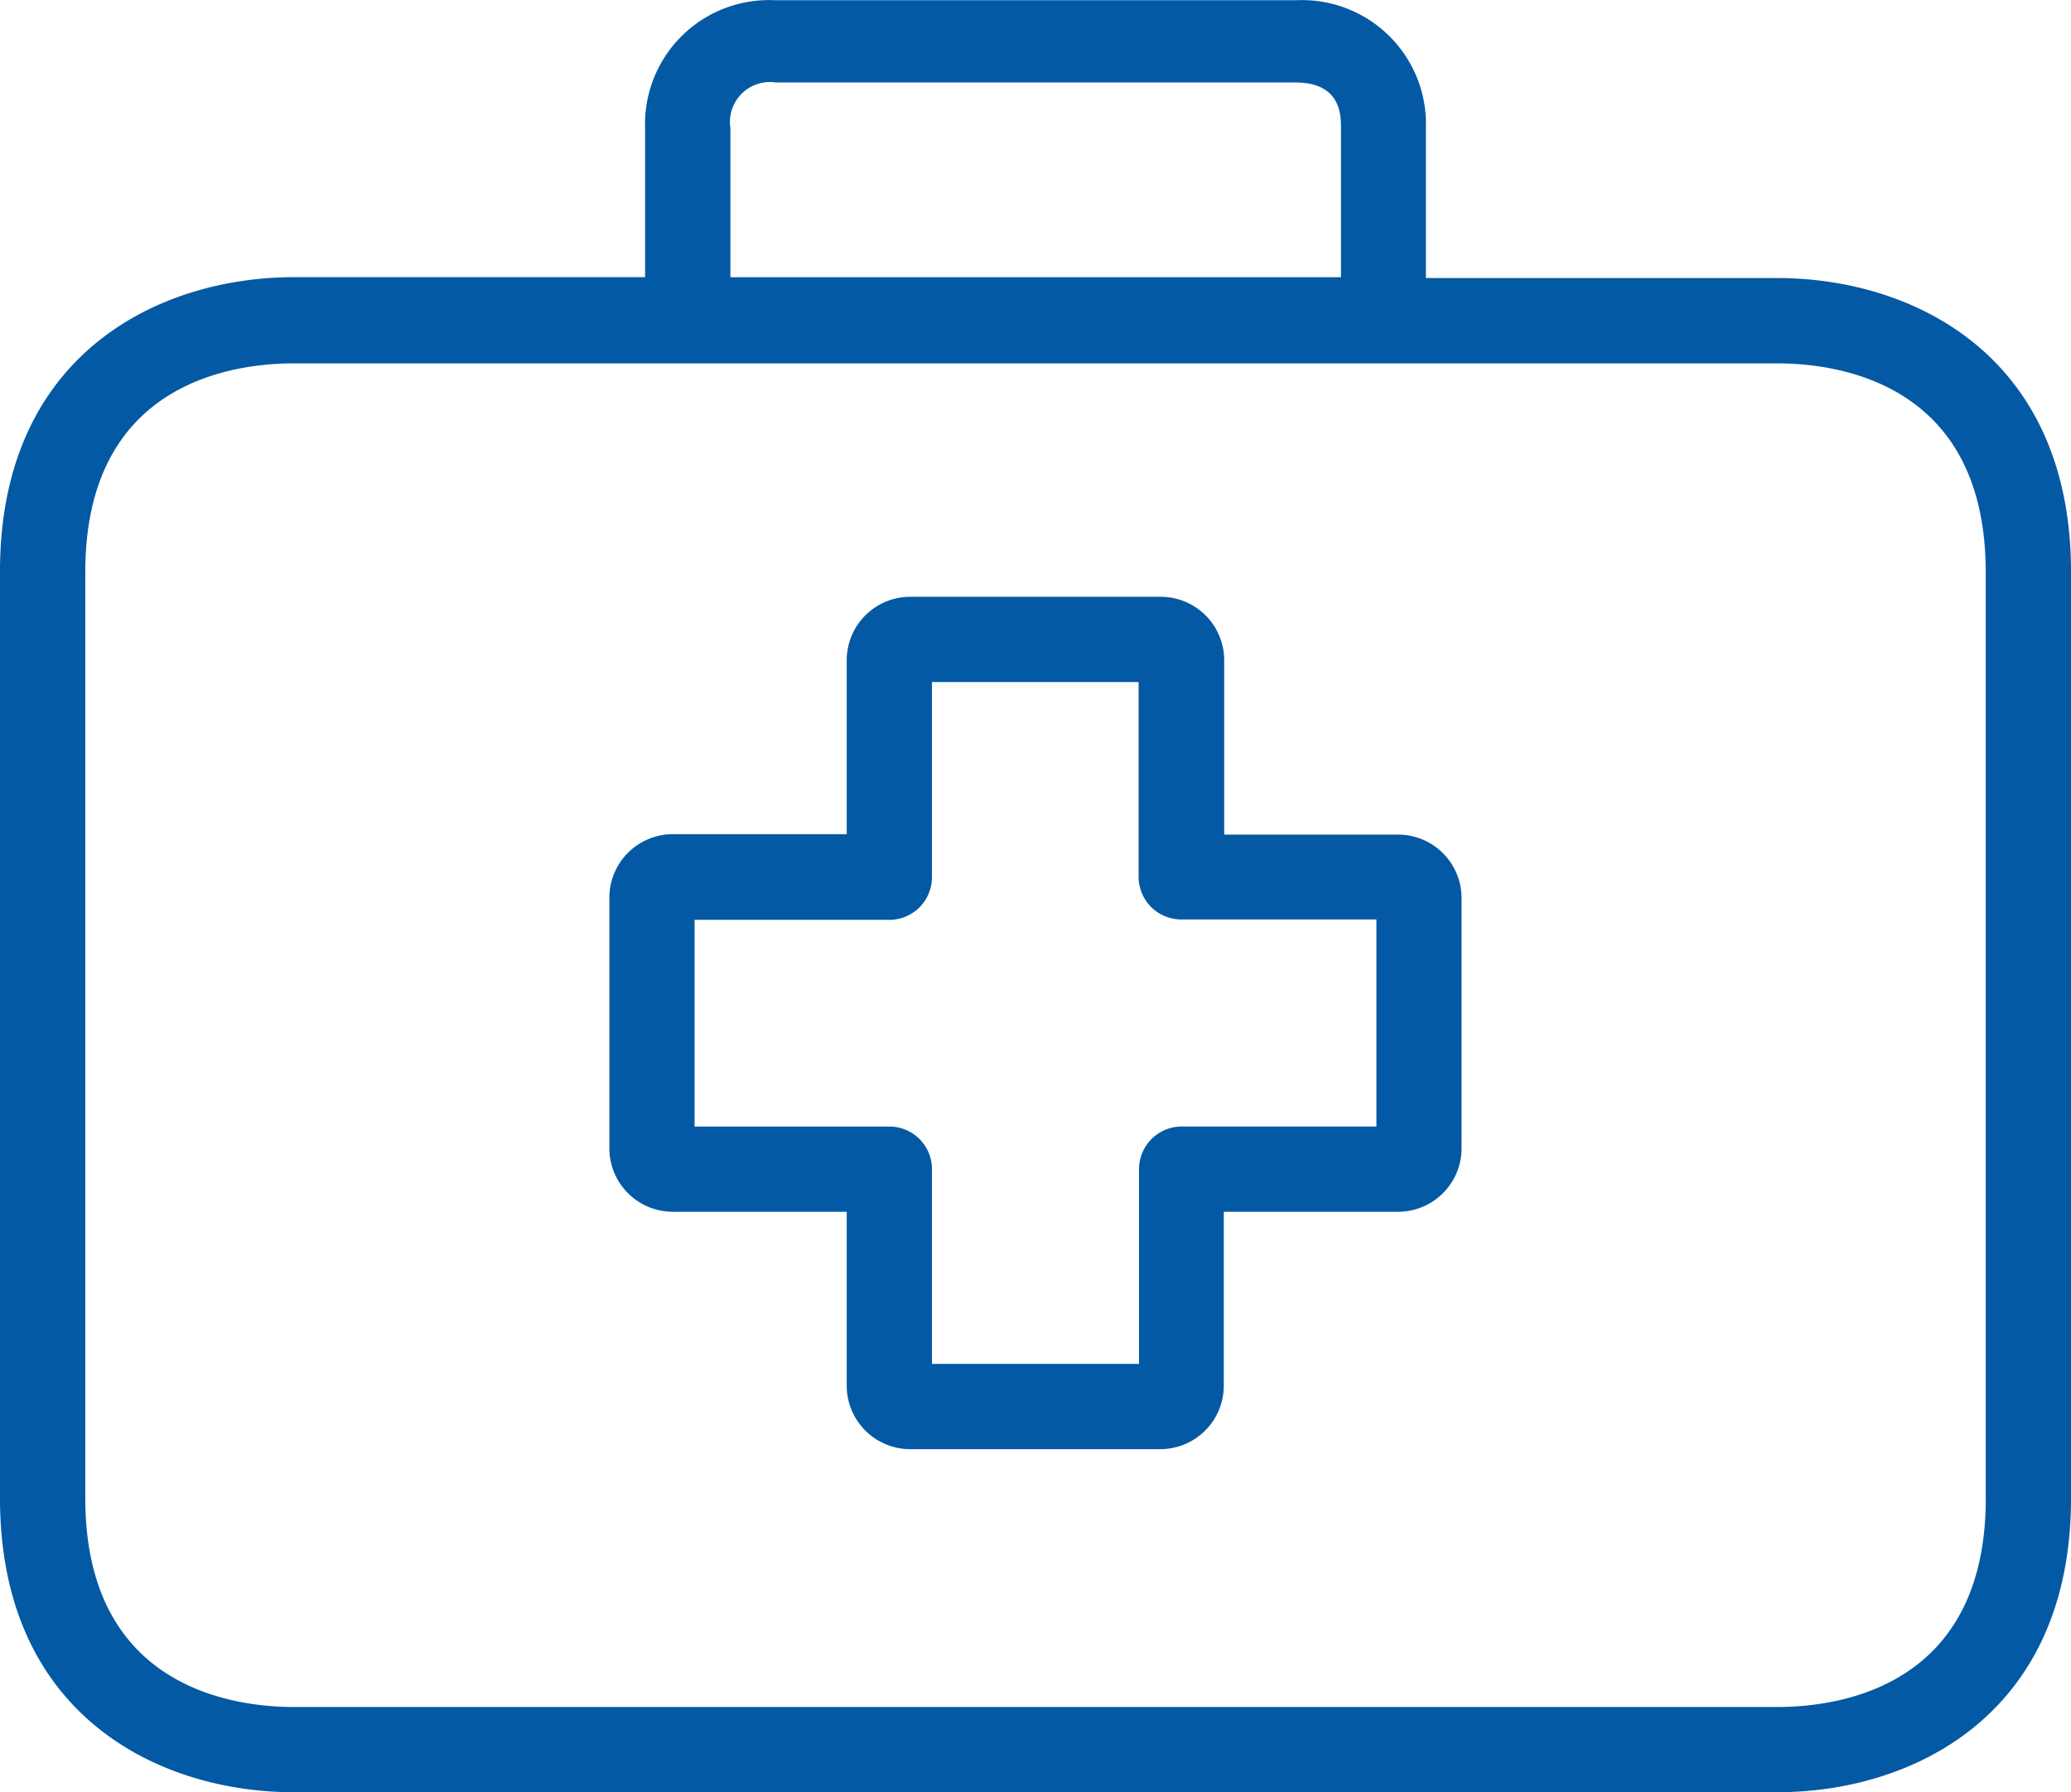
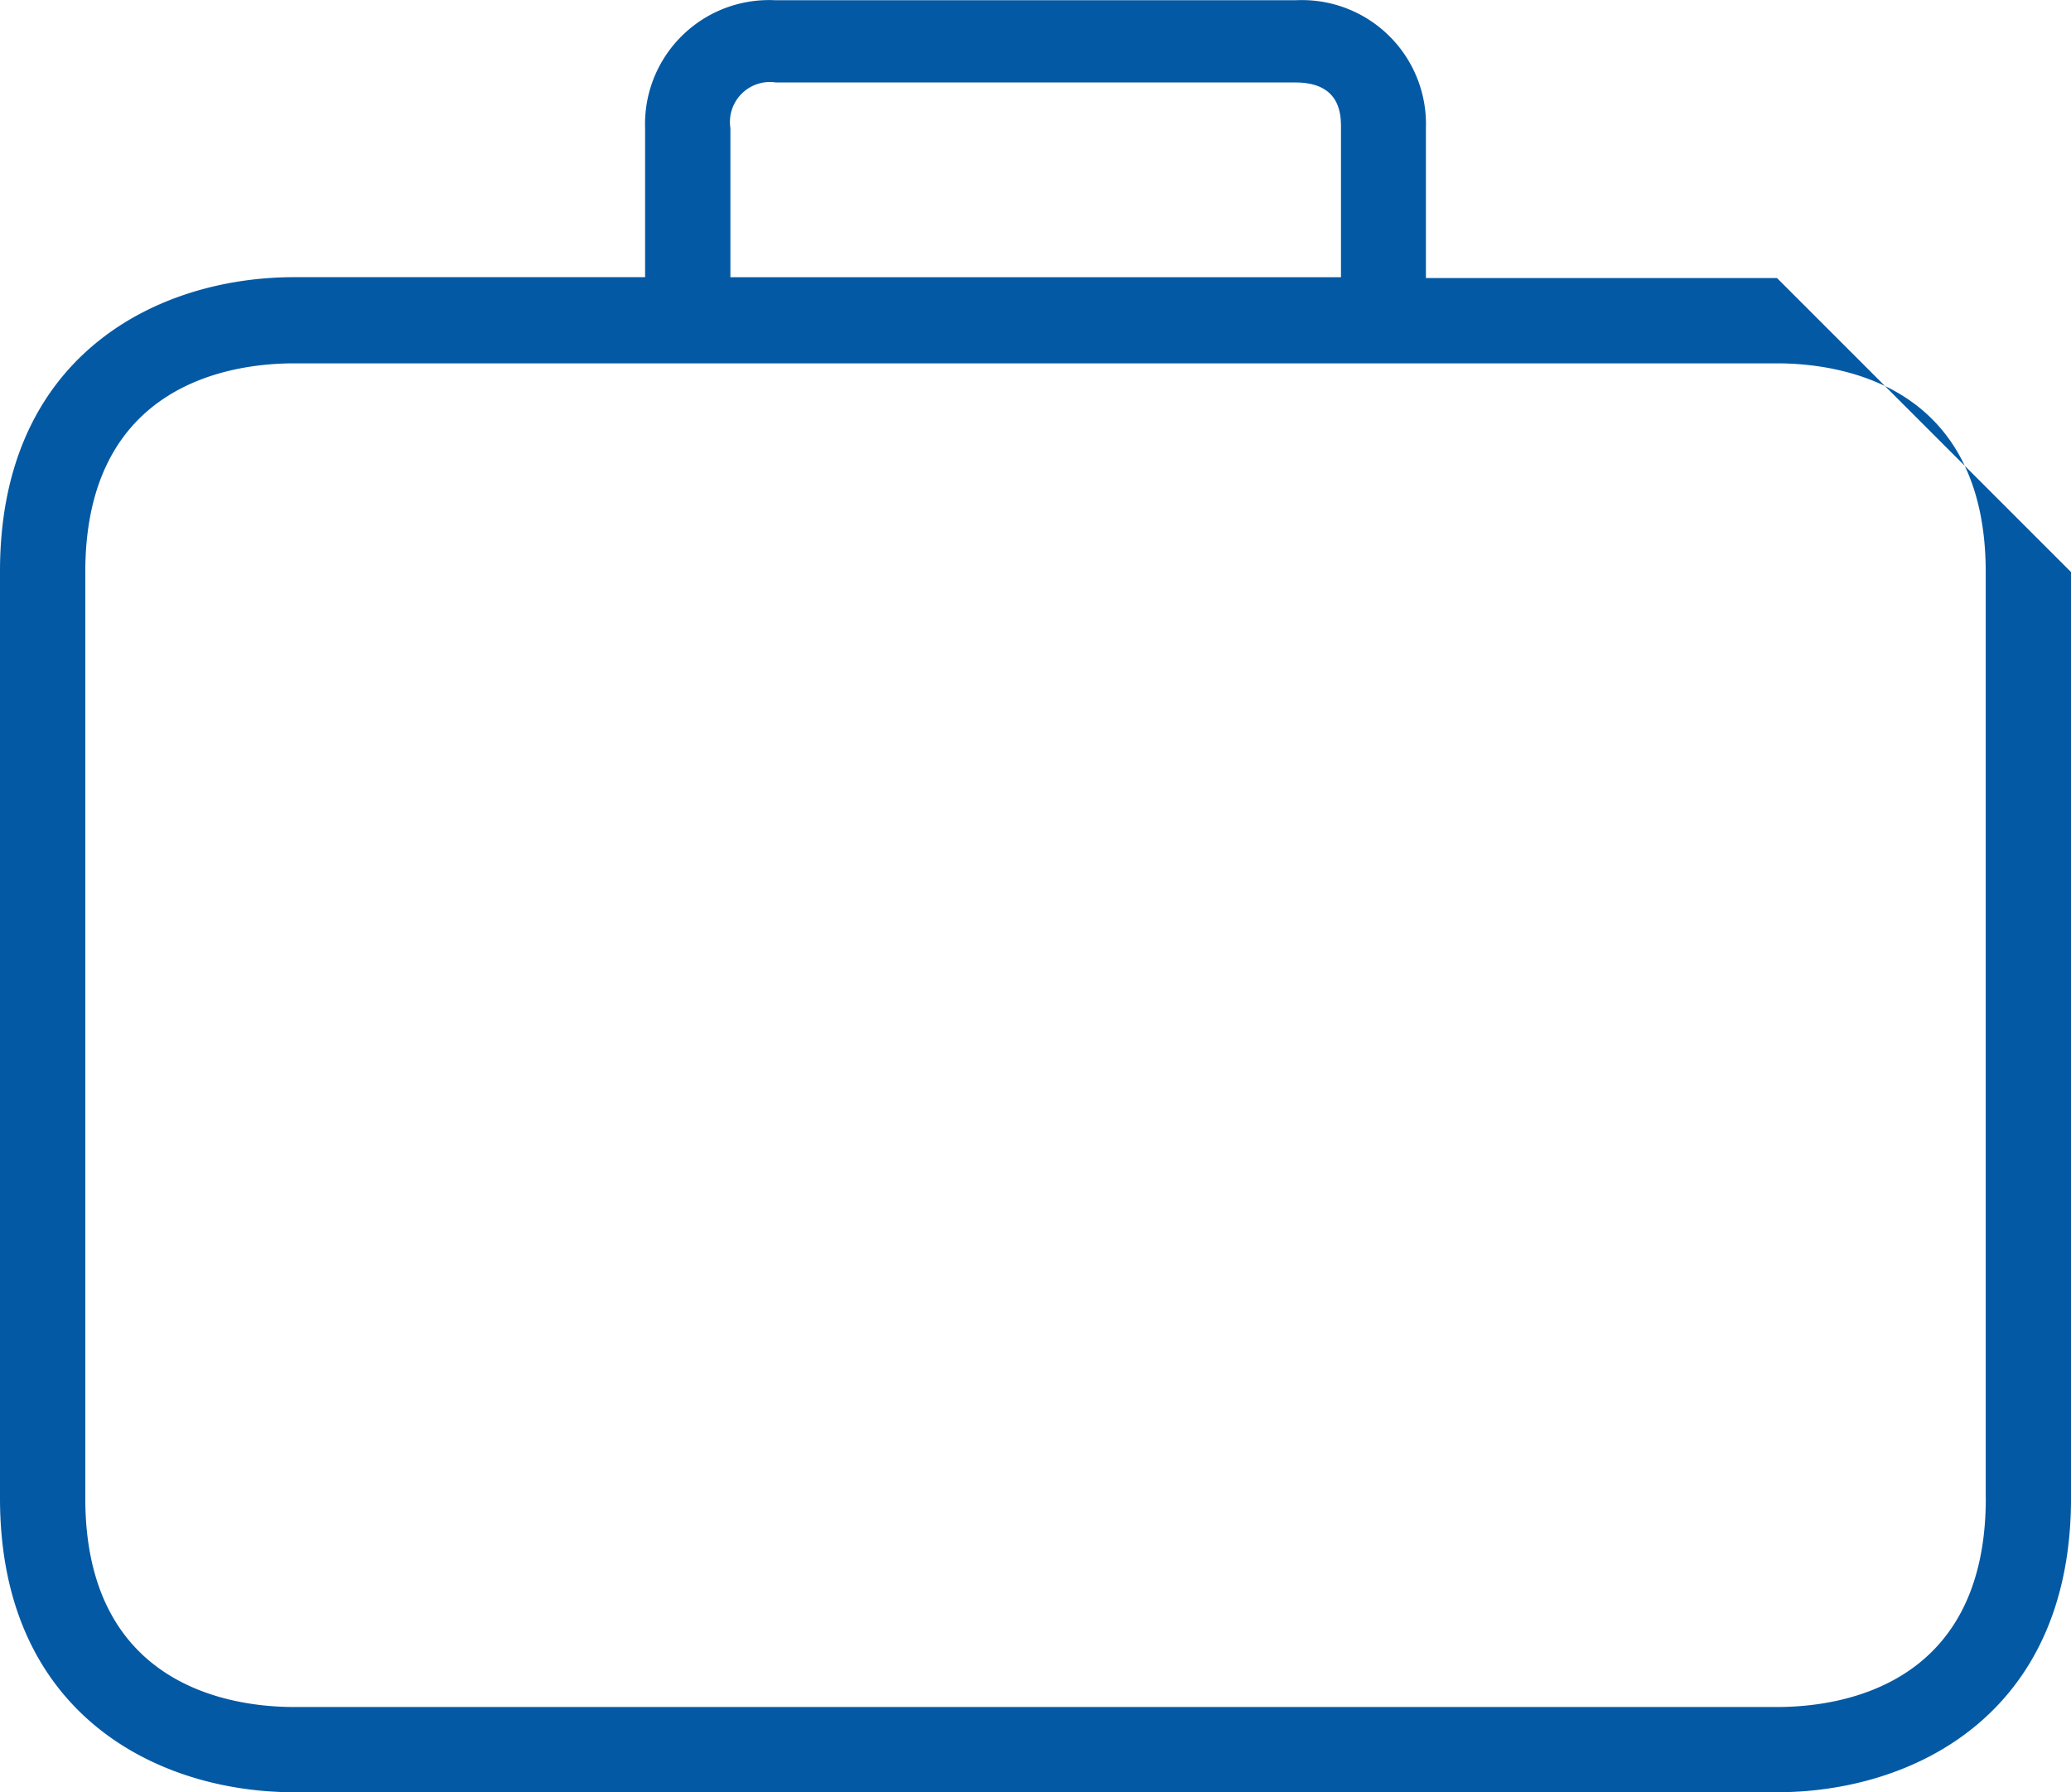
<svg xmlns="http://www.w3.org/2000/svg" width="109.136" height="94.437" viewBox="0 0 109.136 94.437">
  <g id="first-aid-kit" transform="translate(0 -26.184)">
    <g id="Group_25" data-name="Group 25" transform="translate(32.112 57.631)">
      <g id="Group_24" data-name="Group 24">
-         <path id="Path_23" data-name="Path 23" d="M155.966,150.746H146.8v-9.162a3.346,3.346,0,0,0-3.324-3.368H130.254a3.346,3.346,0,0,0-3.346,3.346v9.162h-9.14a3.346,3.346,0,0,0-3.368,3.323v13.227a3.346,3.346,0,0,0,3.346,3.346h9.162v9.14a3.346,3.346,0,0,0,3.324,3.368h13.2a3.346,3.346,0,0,0,3.346-3.346h0V170.62h9.162a3.346,3.346,0,0,0,3.368-3.323v-13.2A3.346,3.346,0,0,0,155.966,150.746Zm-1.145,15.382H144.559a2.246,2.246,0,0,0-2.246,2.246v10.262H131.4V168.375a2.246,2.246,0,0,0-2.246-2.246H118.891V155.238h10.262a2.246,2.246,0,0,0,2.246-2.246V142.707H142.29V152.97a2.246,2.246,0,0,0,2.246,2.246h10.285Z" transform="translate(-114.4 -138.216)" fill="#0459a4" />
-       </g>
+         </g>
    </g>
    <g id="Group_27" data-name="Group 27" transform="translate(0 26.184)">
      <g id="Group_26" data-name="Group 26" transform="translate(0 0)">
-         <path id="Path_24" data-name="Path 24" d="M93.642,40.834h-18.5v-7.9a6.535,6.535,0,0,0-6.32-6.742q-.276-.009-.551.005H40.87A6.535,6.535,0,0,0,34,32.378q-.014.275-.005.551v7.86h-18.5C8.354,40.789,0,44.854,0,56.284v48.842c0,11.43,8.354,15.495,15.495,15.495H93.642c7.141,0,15.495-4.065,15.495-15.495v-48.8C109.137,44.9,100.805,40.834,93.642,40.834ZM38.49,32.93a2.106,2.106,0,0,1,2.4-2.4H68.266c2.4,0,2.4,1.729,2.4,2.4v7.86H38.49Zm66.156,72.2c0,9.926-7.68,11-11,11H15.495c-3.3,0-11-1.078-11-11v-48.8c0-9.926,7.68-11,11-11H93.642c3.3,0,11,1.078,11,11v48.8Z" transform="translate(0 -26.184)" fill="#0459a4" />
+         <path id="Path_24" data-name="Path 24" d="M93.642,40.834h-18.5v-7.9a6.535,6.535,0,0,0-6.32-6.742q-.276-.009-.551.005H40.87A6.535,6.535,0,0,0,34,32.378q-.014.275-.005.551v7.86h-18.5C8.354,40.789,0,44.854,0,56.284v48.842c0,11.43,8.354,15.495,15.495,15.495H93.642c7.141,0,15.495-4.065,15.495-15.495v-48.8ZM38.49,32.93a2.106,2.106,0,0,1,2.4-2.4H68.266c2.4,0,2.4,1.729,2.4,2.4v7.86H38.49Zm66.156,72.2c0,9.926-7.68,11-11,11H15.495c-3.3,0-11-1.078-11-11v-48.8c0-9.926,7.68-11,11-11H93.642c3.3,0,11,1.078,11,11v48.8Z" transform="translate(0 -26.184)" fill="#0459a4" />
      </g>
    </g>
  </g>
</svg>